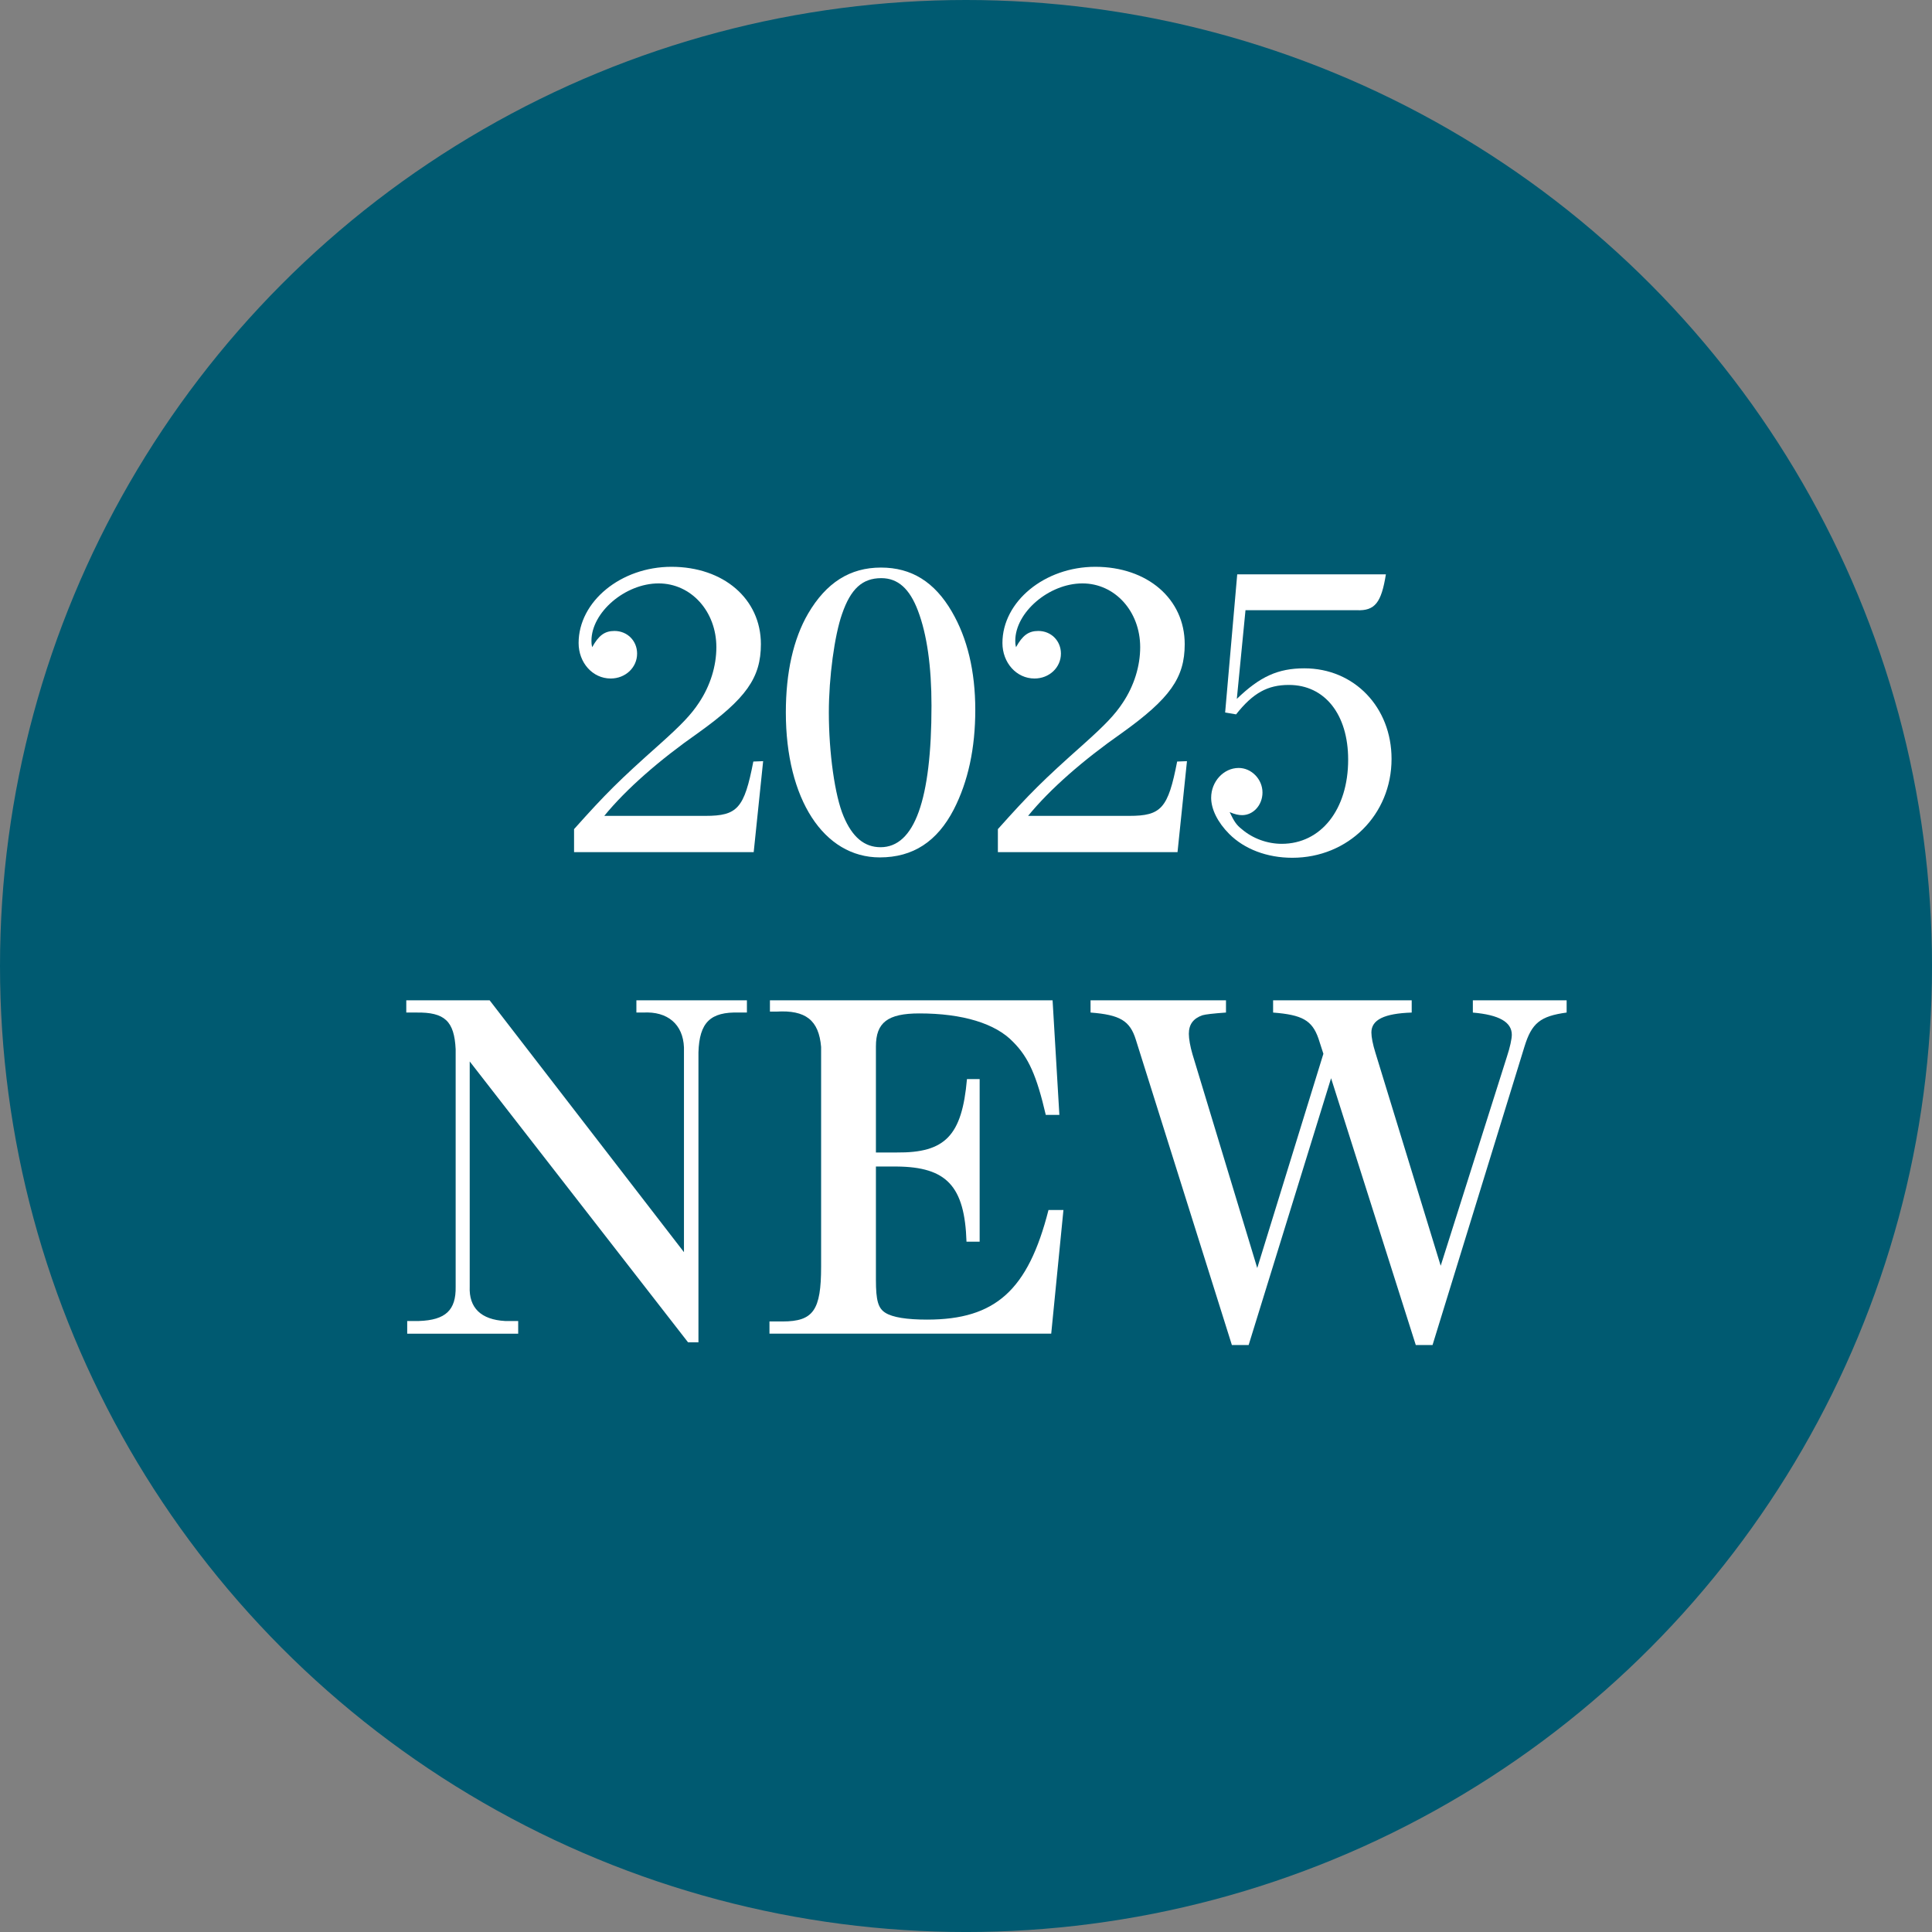
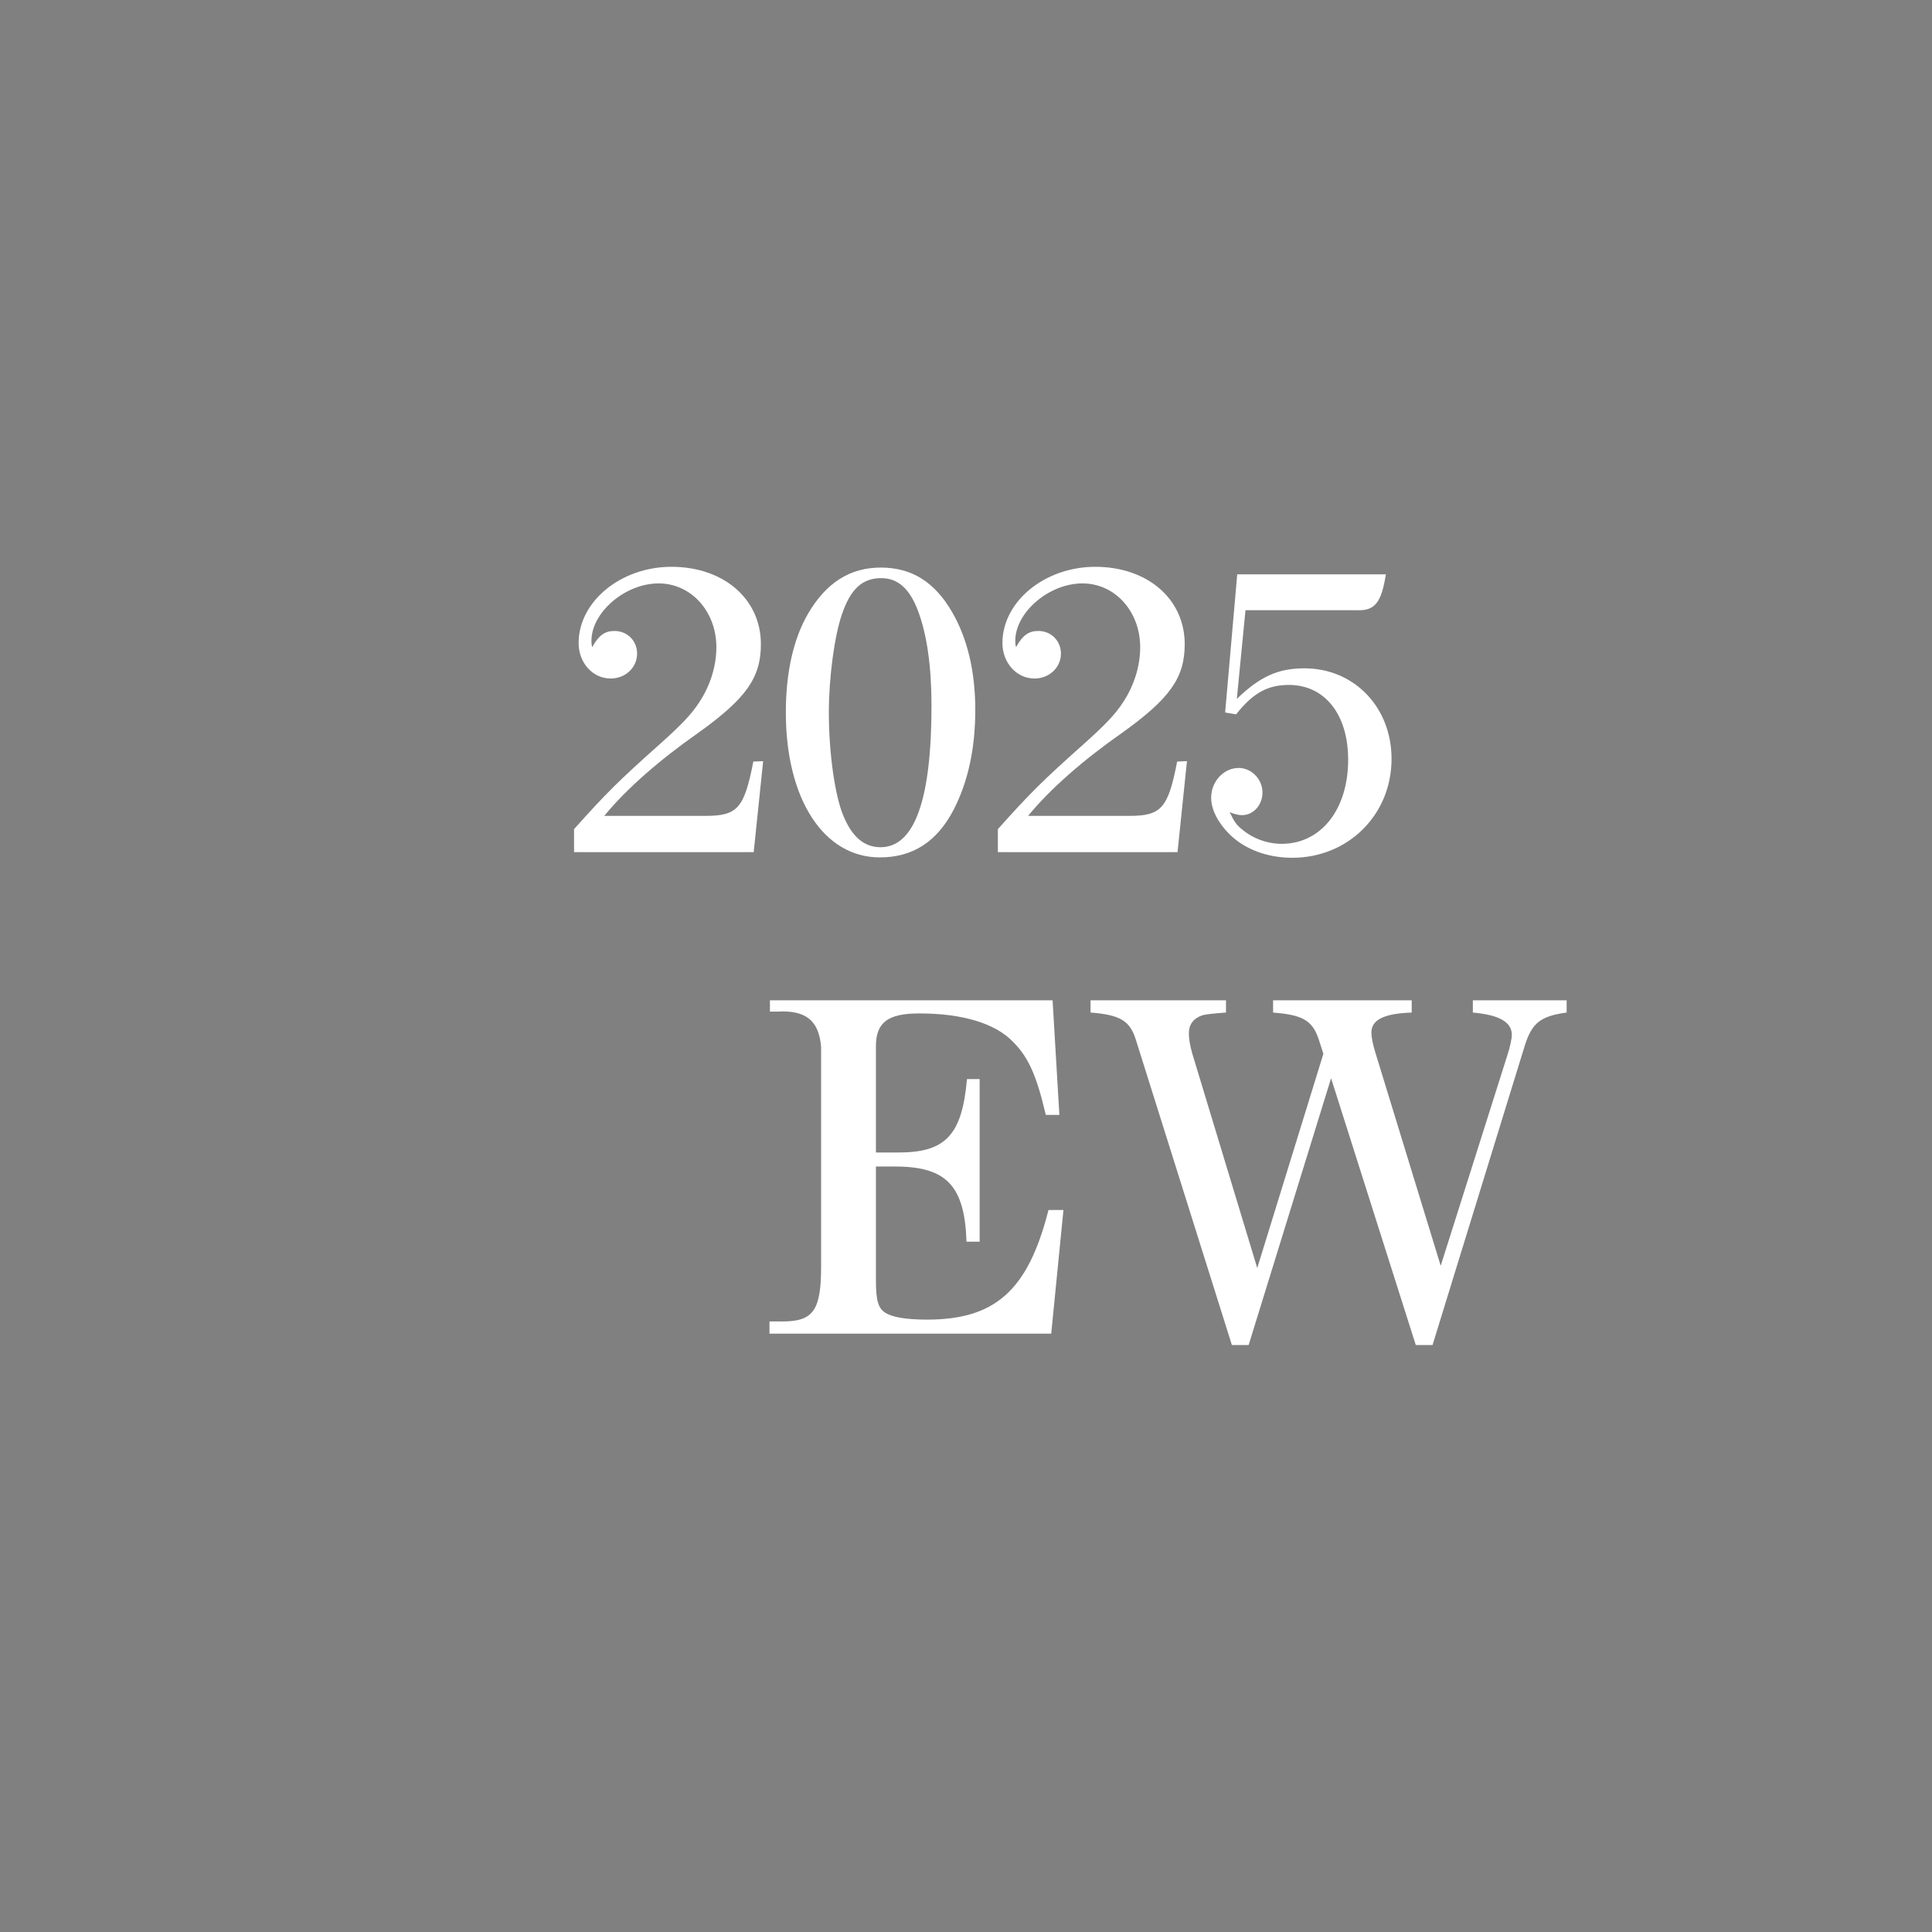
<svg xmlns="http://www.w3.org/2000/svg" id="b" data-name="レイヤー 2" width="125.217" height="125.217" viewBox="0 0 125.217 125.217">
  <rect x="0" y="0" width="125.217" height="125.217" fill="#808080" stroke="none" />
  <defs>
    <style>
      .d {
        fill: #fff;
      }

      .e {
        fill: #005a71;
      }
    </style>
  </defs>
  <g id="c" data-name="text">
    <g>
-       <circle class="e" cx="62.609" cy="62.609" r="62.609" />
      <g>
        <path class="d" d="M37.208,53.735c2.055-2.299,2.886-3.131,5.552-5.503,1.394-1.248,2.03-1.908,2.544-2.691.734-1.101,1.125-2.373,1.125-3.595,0-2.324-1.639-4.134-3.742-4.134-2.177,0-4.354,1.883-4.354,3.718,0,.123,0,.22.049.416.416-.758.807-1.052,1.443-1.052.832,0,1.467.636,1.467,1.468,0,.905-.758,1.614-1.712,1.614-1.174,0-2.079-1.027-2.079-2.299,0-2.691,2.739-4.941,6.017-4.941,3.376,0,5.797,2.079,5.797,5.014,0,2.177-.954,3.522-4.06,5.748-2.519,1.761-4.672,3.644-6.091,5.381h6.555c2.079,0,2.519-.489,3.106-3.522l.636-.024-.612,5.895h-11.643v-1.492Z" />
        <path class="d" d="M61.693,39.647c1.003,1.712,1.517,3.865,1.517,6.36s-.465,4.647-1.394,6.457c-1.077,2.079-2.642,3.106-4.794,3.106-3.644,0-6.09-3.791-6.09-9.393,0-2.593.489-4.769,1.443-6.408,1.174-2.006,2.715-2.984,4.721-2.984,1.981,0,3.474.929,4.599,2.862ZM54.575,39.793c-.489,1.394-.856,4.109-.856,6.384,0,2.617.391,5.406.954,6.727.562,1.345,1.345,2.006,2.397,2.006,2.202,0,3.302-3.082,3.302-9.172,0-2.544-.293-4.623-.88-6.164-.538-1.419-1.296-2.103-2.373-2.103-1.223,0-1.981.685-2.544,2.324Z" />
        <path class="d" d="M64.677,53.735c2.055-2.299,2.886-3.131,5.552-5.503,1.394-1.248,2.03-1.908,2.544-2.691.734-1.101,1.125-2.373,1.125-3.595,0-2.324-1.639-4.134-3.742-4.134-2.177,0-4.354,1.883-4.354,3.718,0,.123,0,.22.049.416.416-.758.807-1.052,1.443-1.052.832,0,1.467.636,1.467,1.468,0,.905-.758,1.614-1.712,1.614-1.174,0-2.079-1.027-2.079-2.299,0-2.691,2.739-4.941,6.017-4.941,3.376,0,5.797,2.079,5.797,5.014,0,2.177-.954,3.522-4.06,5.748-2.519,1.761-4.672,3.644-6.091,5.381h6.555c2.079,0,2.519-.489,3.106-3.522l.636-.024-.612,5.895h-11.643v-1.492Z" />
        <path class="d" d="M80.185,37.225h9.637c-.294,1.835-.71,2.373-1.884,2.324h-7.215l-.562,5.748c1.492-1.443,2.666-1.981,4.378-1.981,3.229,0,5.65,2.519,5.65,5.87,0,3.62-2.813,6.408-6.433,6.408-1.639,0-3.106-.562-4.085-1.541-.758-.758-1.174-1.614-1.174-2.348,0-1.052.807-1.932,1.786-1.932.832,0,1.541.734,1.541,1.59,0,.807-.587,1.468-1.321,1.468-.22,0-.465-.049-.807-.196.293.611.44.832.783,1.101.71.612,1.663.954,2.593.954,2.543,0,4.305-2.226,4.305-5.455,0-2.935-1.517-4.843-3.84-4.843-1.37,0-2.323.514-3.424,1.908l-.709-.122.783-8.952Z" />
-         <path class="d" d="M26.39,85.617h.764c1.732-.059,2.407-.705,2.378-2.231v-15.383c-.088-1.82-.705-2.408-2.554-2.378h-.646v-.793h5.402l12.595,16.323v-13.27c-.059-1.497-1.057-2.349-2.643-2.26h-.44v-.793h7.163v.793h-.499c-1.879-.059-2.583.646-2.642,2.583v18.789h-.675l-14.15-18.202v14.591c-.059,1.38.734,2.143,2.29,2.231h.852v.822h-7.193v-.822Z" />
        <path class="d" d="M49.871,85.646h.852c1.996,0,2.495-.734,2.495-3.552v-14.239c-.146-1.732-.998-2.408-2.906-2.29h-.411v-.734h18.319l.44,7.428h-.881c-.587-2.525-1.115-3.728-2.114-4.727-1.145-1.204-3.288-1.85-6.077-1.85-2.055,0-2.818.587-2.818,2.143v6.87h1.35c3.142.029,4.228-1.086,4.551-4.756h.822v10.539h-.852c-.117-3.611-1.292-4.844-4.521-4.873h-1.35v7.339c0,1.351.146,1.85.616,2.143.47.294,1.38.44,2.701.44,4.433,0,6.547-1.908,7.868-7.104h.969l-.792,8.015h-18.261v-.793Z" />
        <path class="d" d="M95.46,64.832h6.077v.793c-1.703.235-2.261.675-2.731,2.202l-5.96,19.347h-1.086l-5.49-17.292-5.343,17.292h-1.086l-6.224-19.787c-.382-1.233-1.027-1.615-2.936-1.762v-.793h8.778v.793q-1.233.088-1.527.176c-.587.206-.88.587-.88,1.204,0,.323.088.822.235,1.321l4.198,13.857,4.287-13.886-.323-.998c-.411-1.174-1.057-1.527-2.936-1.673v-.793h8.983v.793c-1.79.059-2.613.47-2.613,1.292,0,.293.088.763.264,1.321l4.228,13.798,4.286-13.534c.206-.617.323-1.174.323-1.438,0-.822-.822-1.292-2.525-1.438v-.793Z" />
      </g>
    </g>
  </g>
</svg>